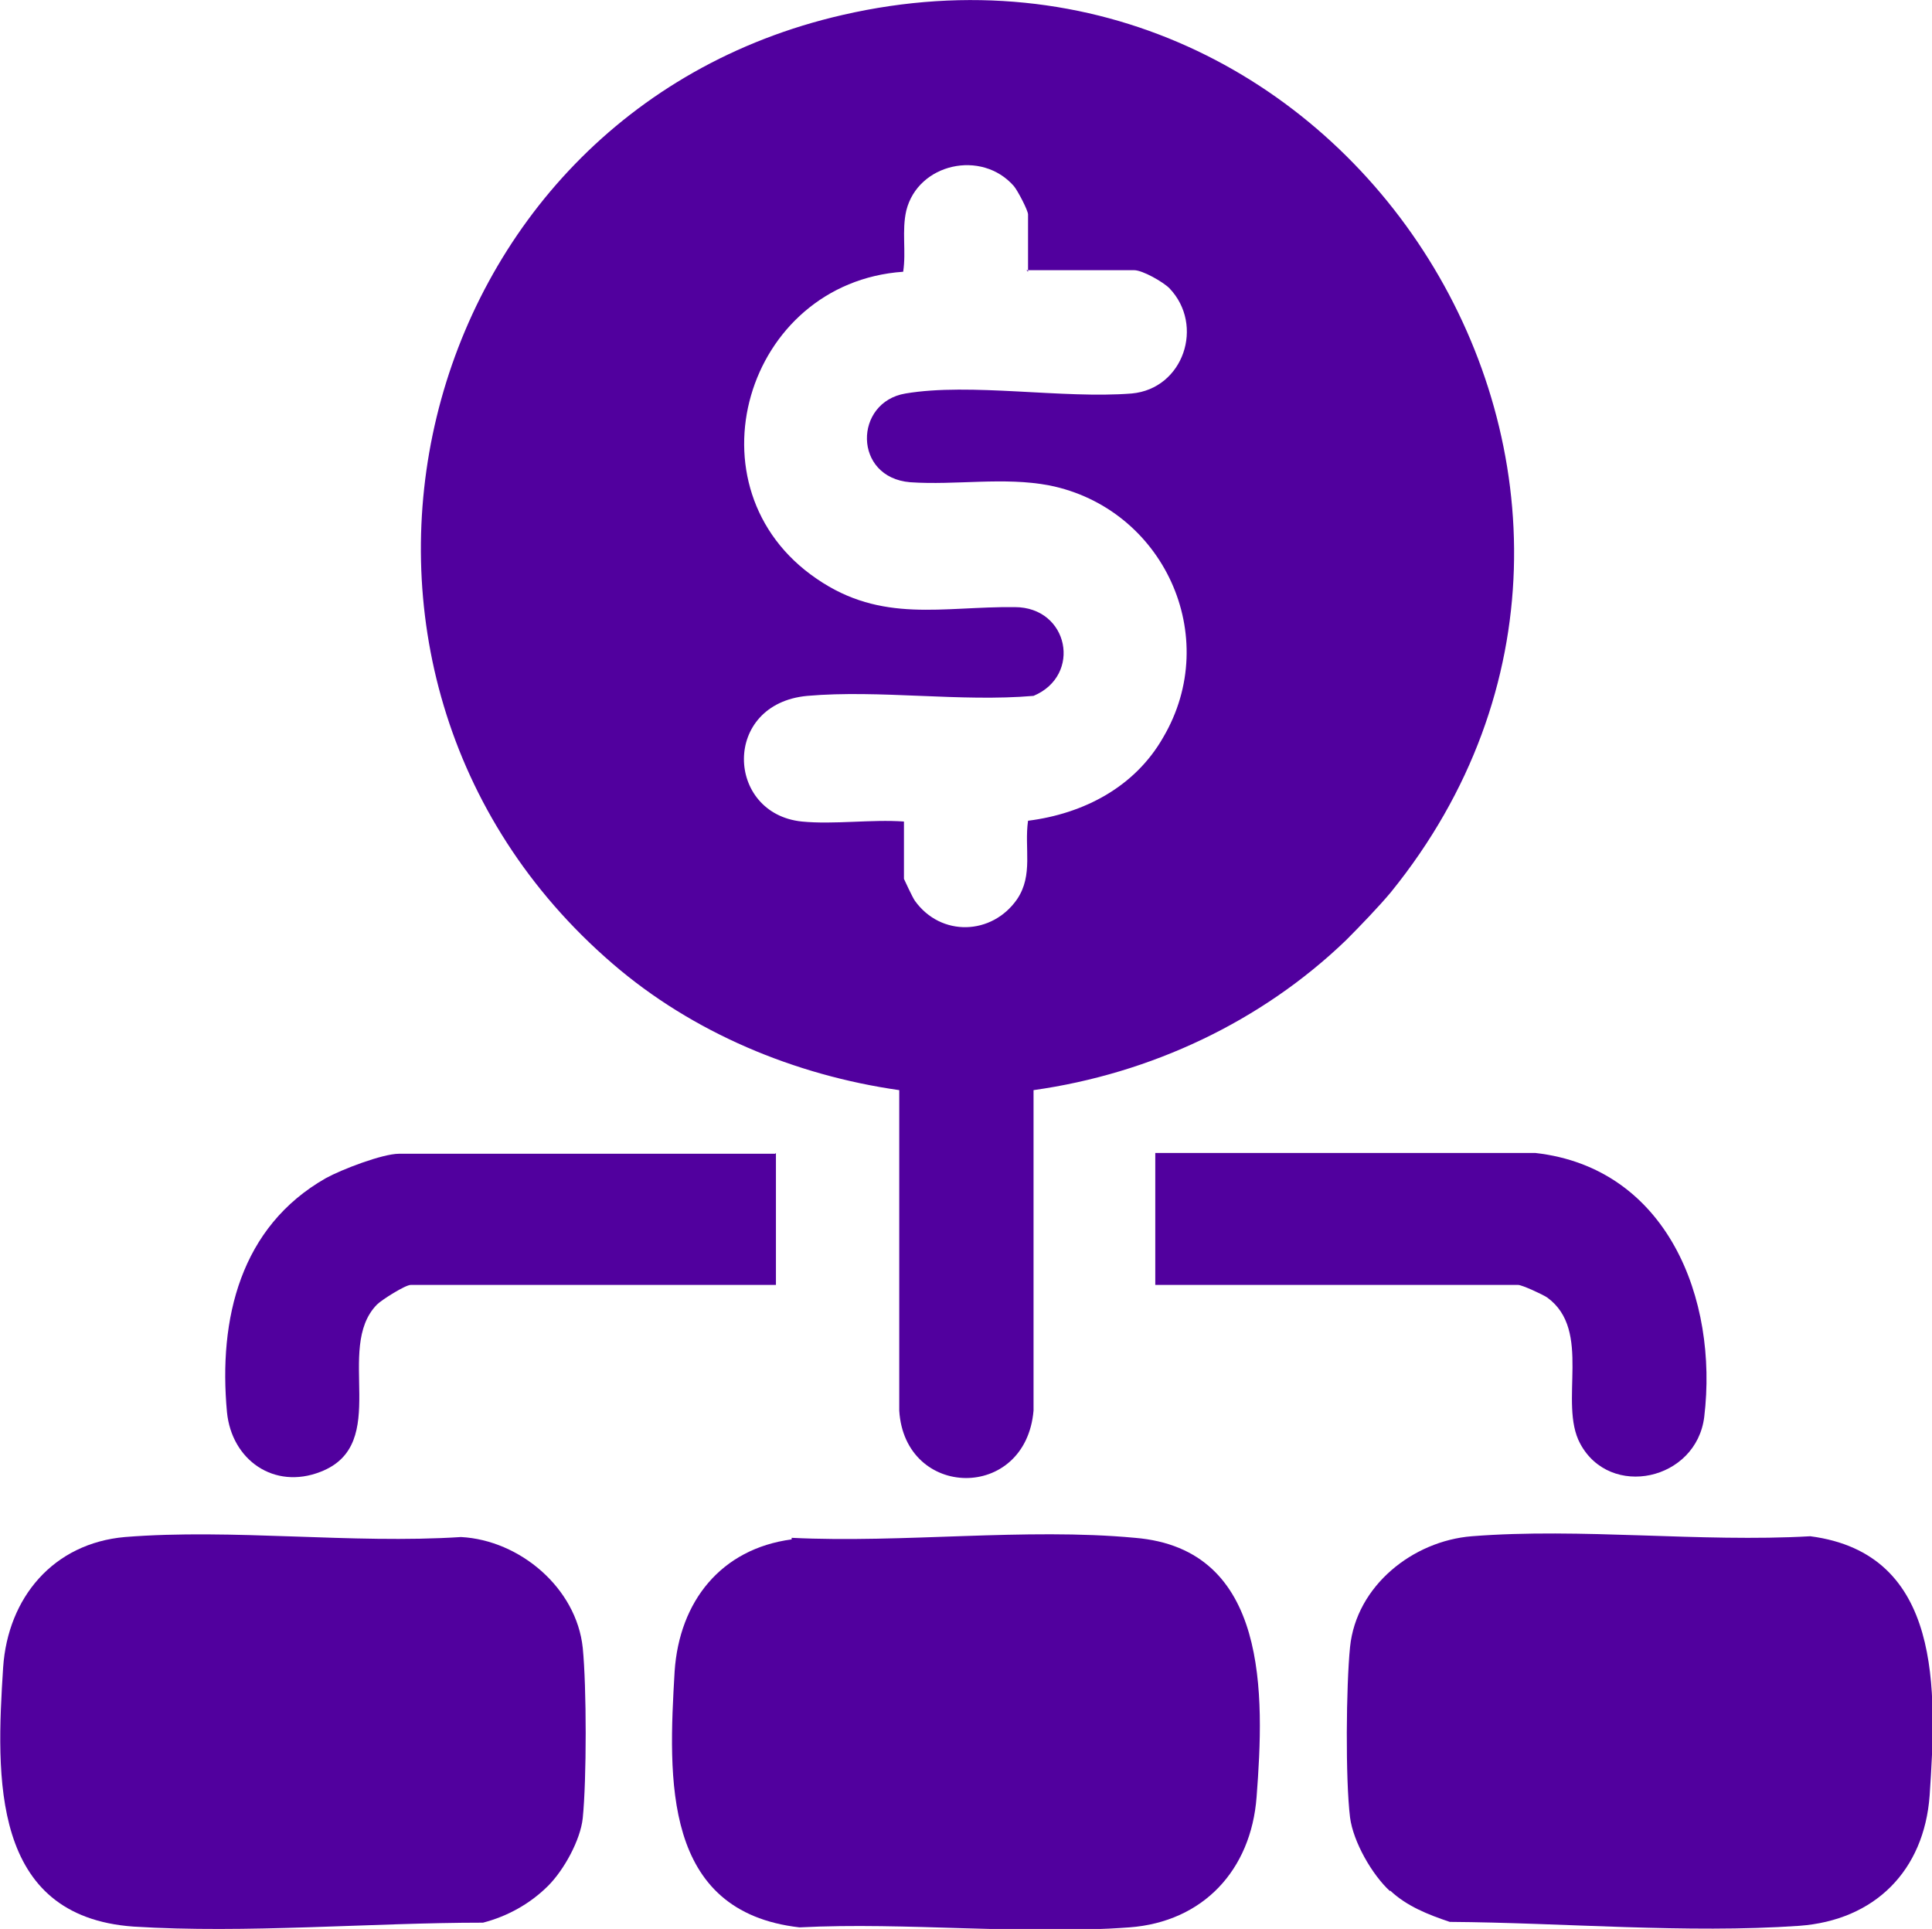
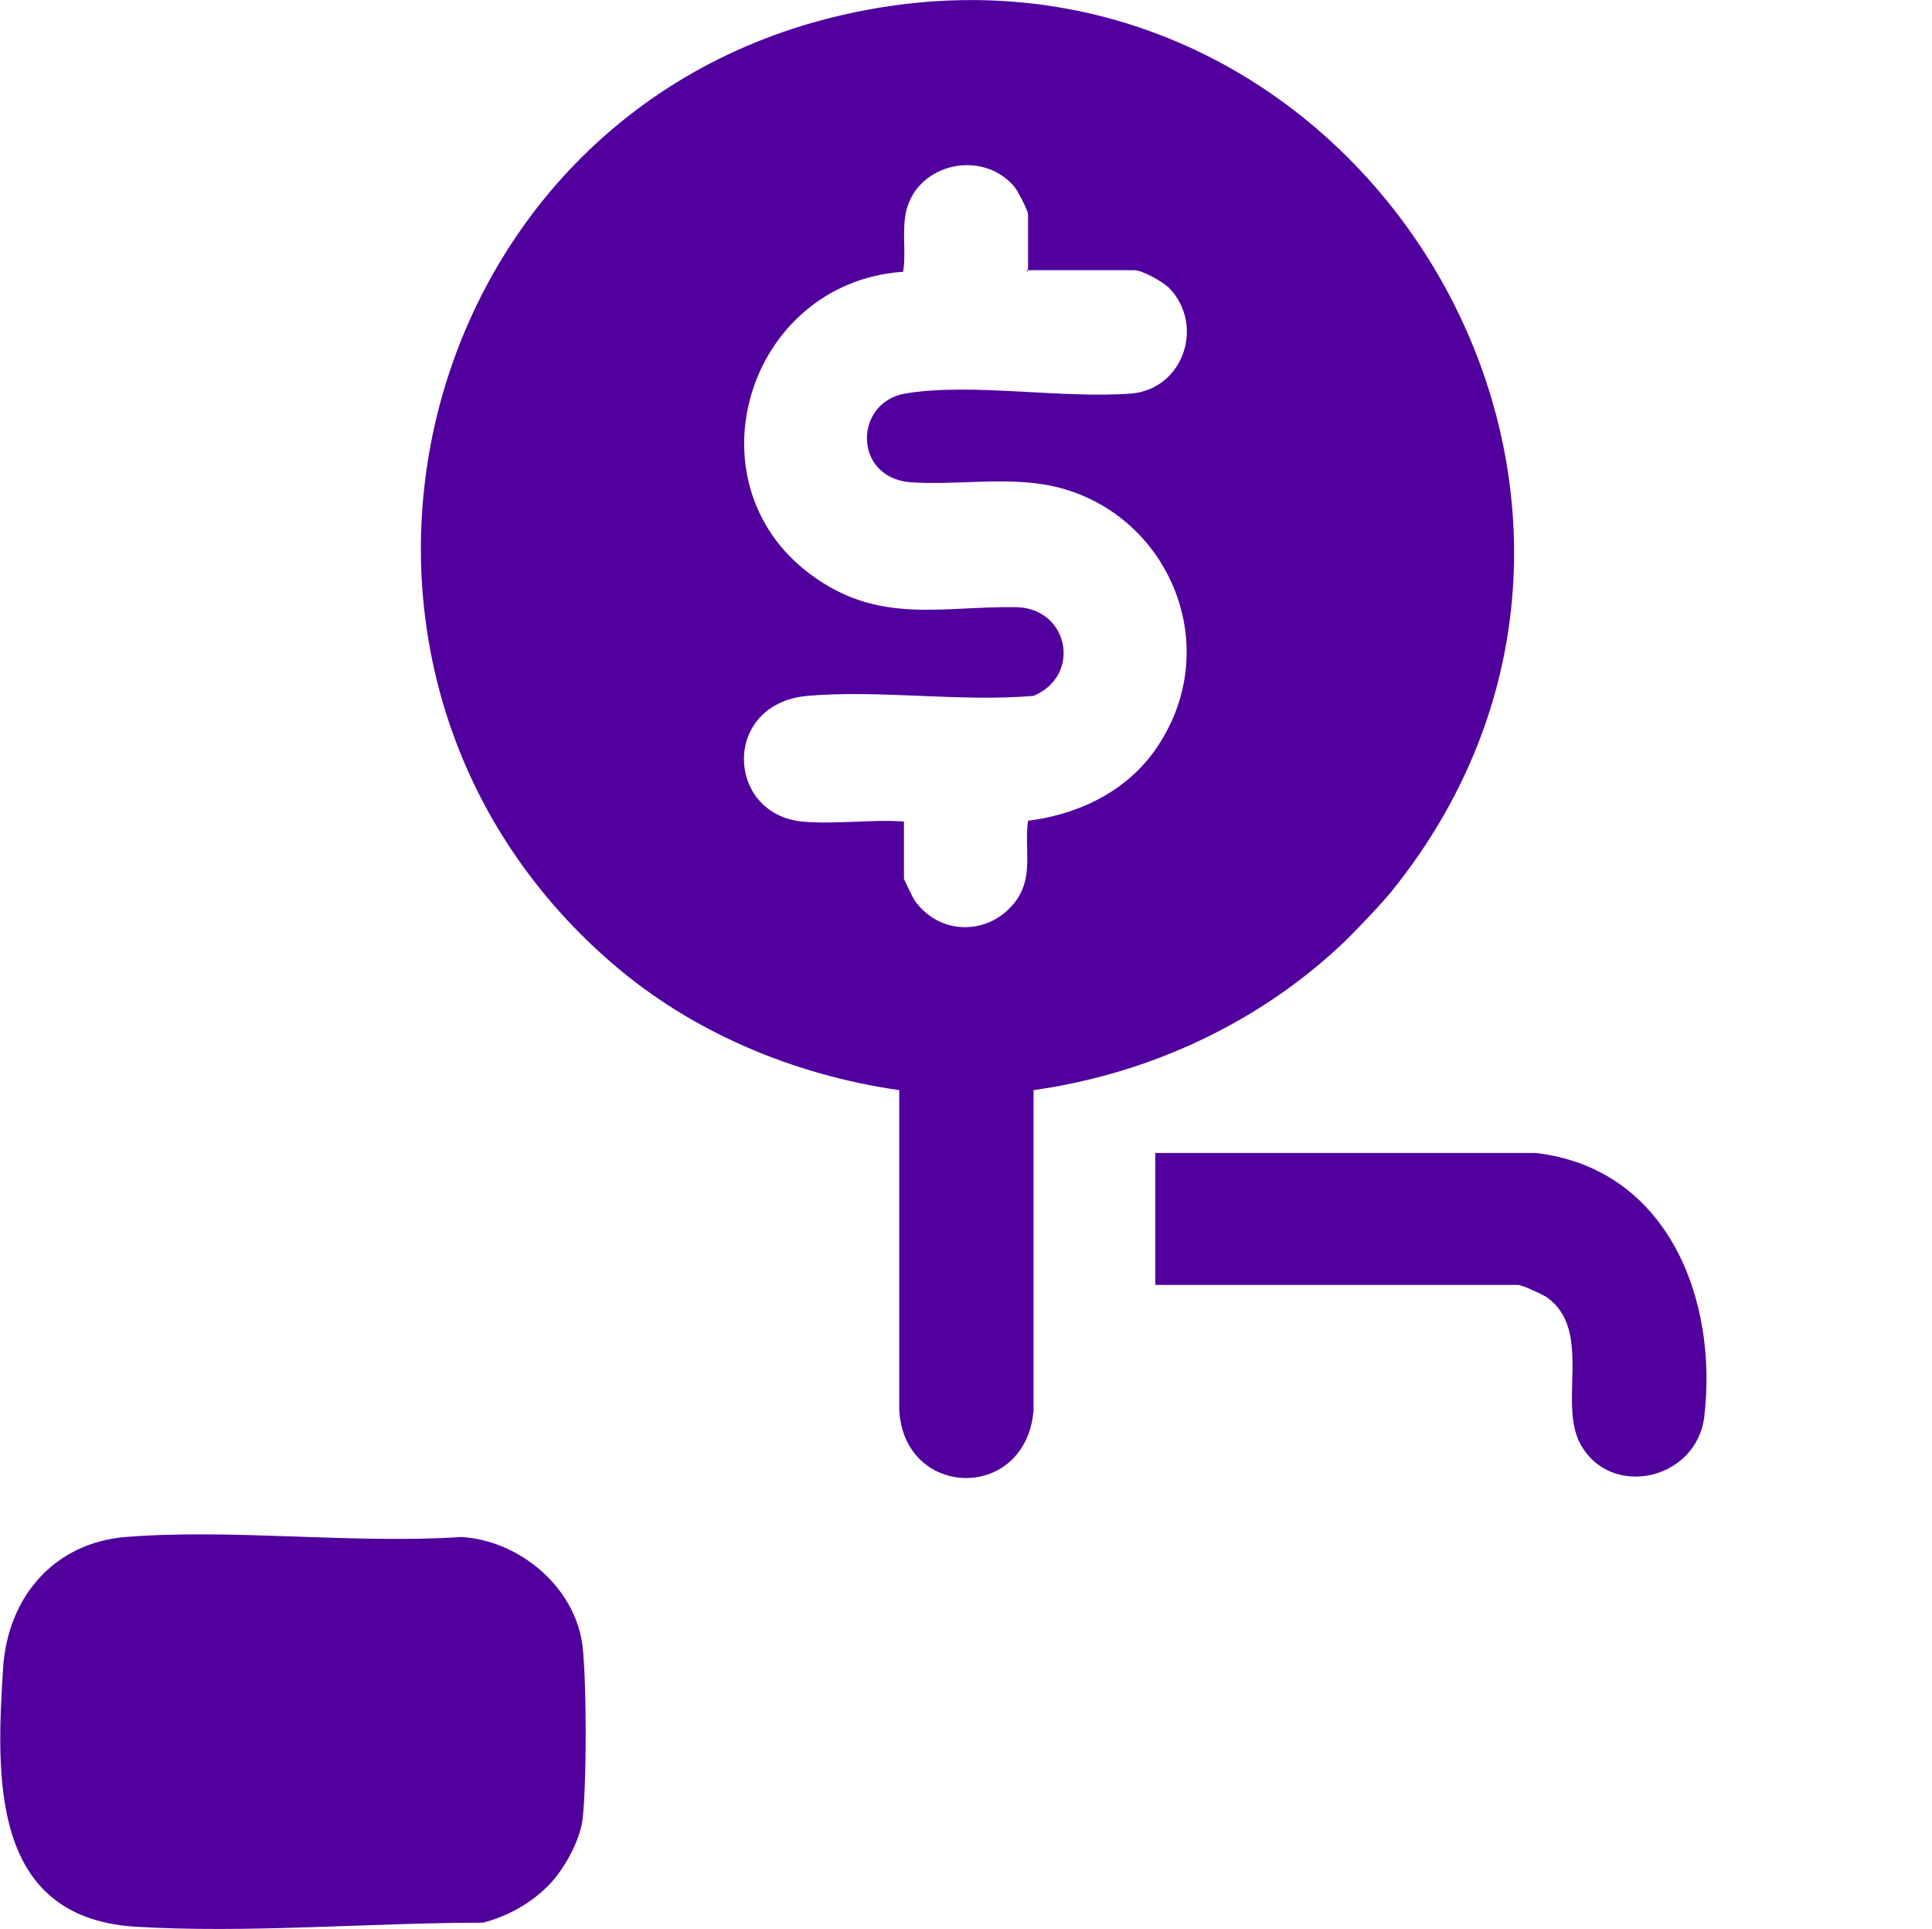
<svg xmlns="http://www.w3.org/2000/svg" id="Layer_2" data-name="Layer 2" viewBox="0 0 24.6 24.56">
  <defs>
    <style>
      .cls-1 {
        fill: #51009e;
      }
    </style>
  </defs>
  <g id="Layer_1-2" data-name="Layer 1">
    <g>
      <path class="cls-1" d="M17.71,11.36c-.15.18-.4.44-.57.61-1.08,1.04-2.49,1.7-3.98,1.91v4.08c-.1,1.16-1.64,1.13-1.71,0v-4.08c-1.33-.19-2.63-.73-3.65-1.61C3.47,8.54,5.18,1.46,10.73.19c6.44-1.48,11.13,6.05,6.98,11.17ZM13.09,3.46v-.73c0-.05-.13-.3-.18-.36-.41-.47-1.22-.29-1.37.31-.06.26,0,.52-.04.78-2.01.14-2.79,2.76-1.1,3.91.83.57,1.6.35,2.52.36.69,0,.86.87.24,1.13-.93.08-1.96-.08-2.88,0-1.09.1-1.04,1.5-.07,1.6.41.04.89-.03,1.3,0v.73s.11.24.14.28c.33.46.98.44,1.3-.02.21-.31.09-.65.14-1,.71-.09,1.36-.43,1.72-1.06.76-1.29,0-2.92-1.45-3.21-.58-.11-1.19,0-1.77-.04-.73-.06-.72-1.02-.06-1.13.83-.14,2,.07,2.88,0,.66-.06.93-.87.48-1.34-.08-.08-.34-.23-.45-.23h-1.37Z" />
-       <path class="cls-1" d="M10.08,19.58c1.41.07,2.98-.13,4.37,0,1.71.14,1.65,2,1.55,3.3-.07.93-.68,1.59-1.62,1.66-1.36.1-2.84-.07-4.2,0-1.75-.2-1.67-1.89-1.59-3.26.06-.89.59-1.56,1.49-1.68Z" />
-       <path class="cls-1" d="M17.7,24.08c-.23-.21-.47-.63-.51-.94-.06-.49-.05-1.67,0-2.17.08-.78.8-1.35,1.55-1.41,1.39-.11,2.91.08,4.31,0,1.69.22,1.61,1.97,1.52,3.3-.07.96-.7,1.59-1.66,1.66-1.43.1-3.01-.04-4.45-.05-.27-.09-.55-.2-.76-.4Z" />
      <path class="cls-1" d="M6.98,24.01c-.23.23-.52.39-.83.47-1.43,0-3.02.14-4.45.05-1.82-.13-1.75-1.9-1.66-3.3.06-.89.64-1.58,1.55-1.66,1.37-.11,2.89.09,4.28,0,.75.04,1.47.65,1.55,1.41.05.5.05,1.68,0,2.17-.03.28-.24.66-.44.86Z" />
      <path class="cls-1" d="M19.55,14.68c1.68.19,2.33,1.86,2.15,3.36-.1.81-1.2,1.05-1.58.34-.28-.52.16-1.44-.42-1.86-.06-.04-.32-.16-.37-.16h-4.62v-1.68h4.83Z" />
-       <path class="cls-1" d="M9.88,14.68v1.68h-4.65c-.07,0-.37.19-.43.25-.55.56.19,1.78-.72,2.13-.59.23-1.13-.15-1.19-.76-.11-1.19.17-2.36,1.26-2.98.2-.11.72-.31.93-.31h4.79Z" />
    </g>
  </g>
</svg>